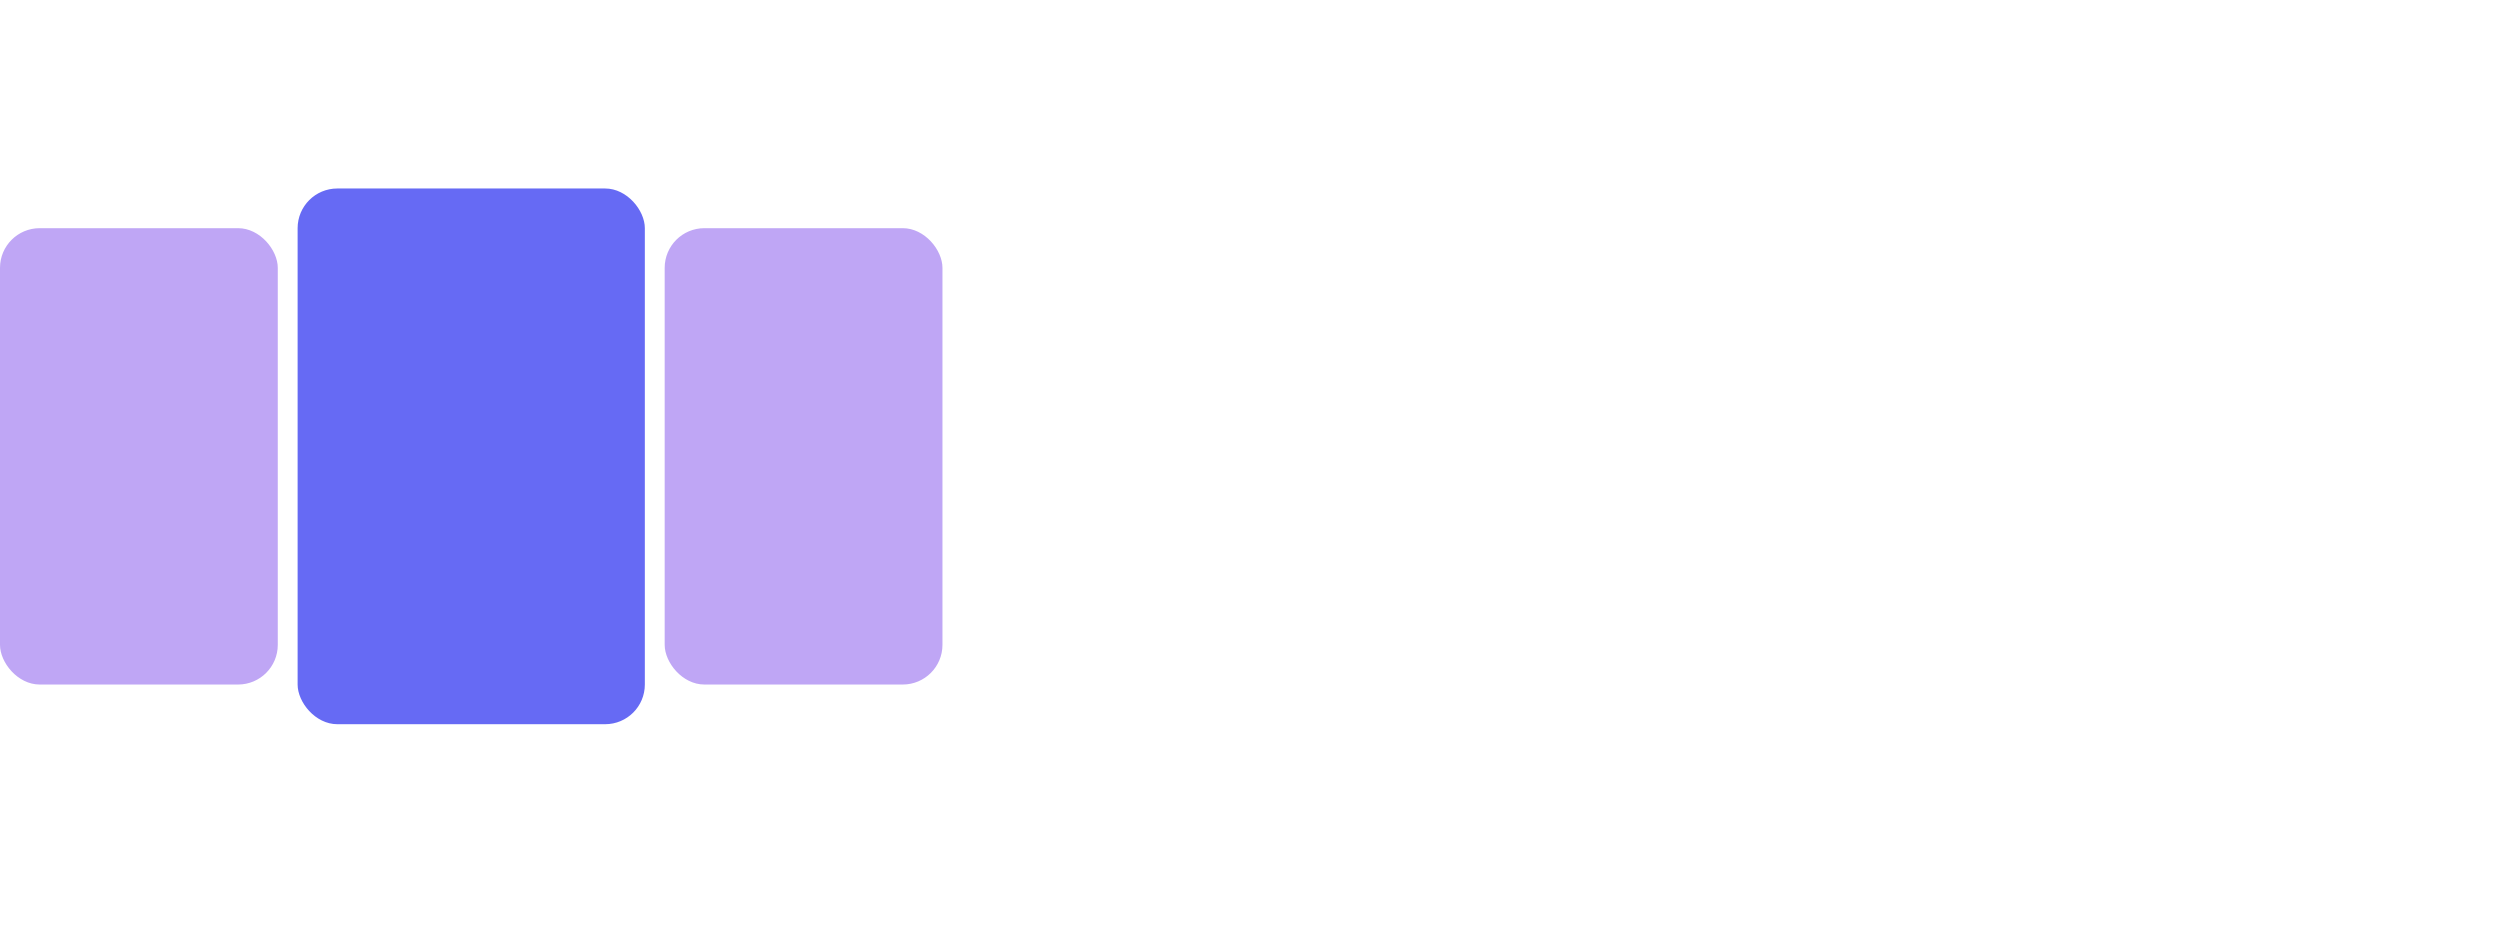
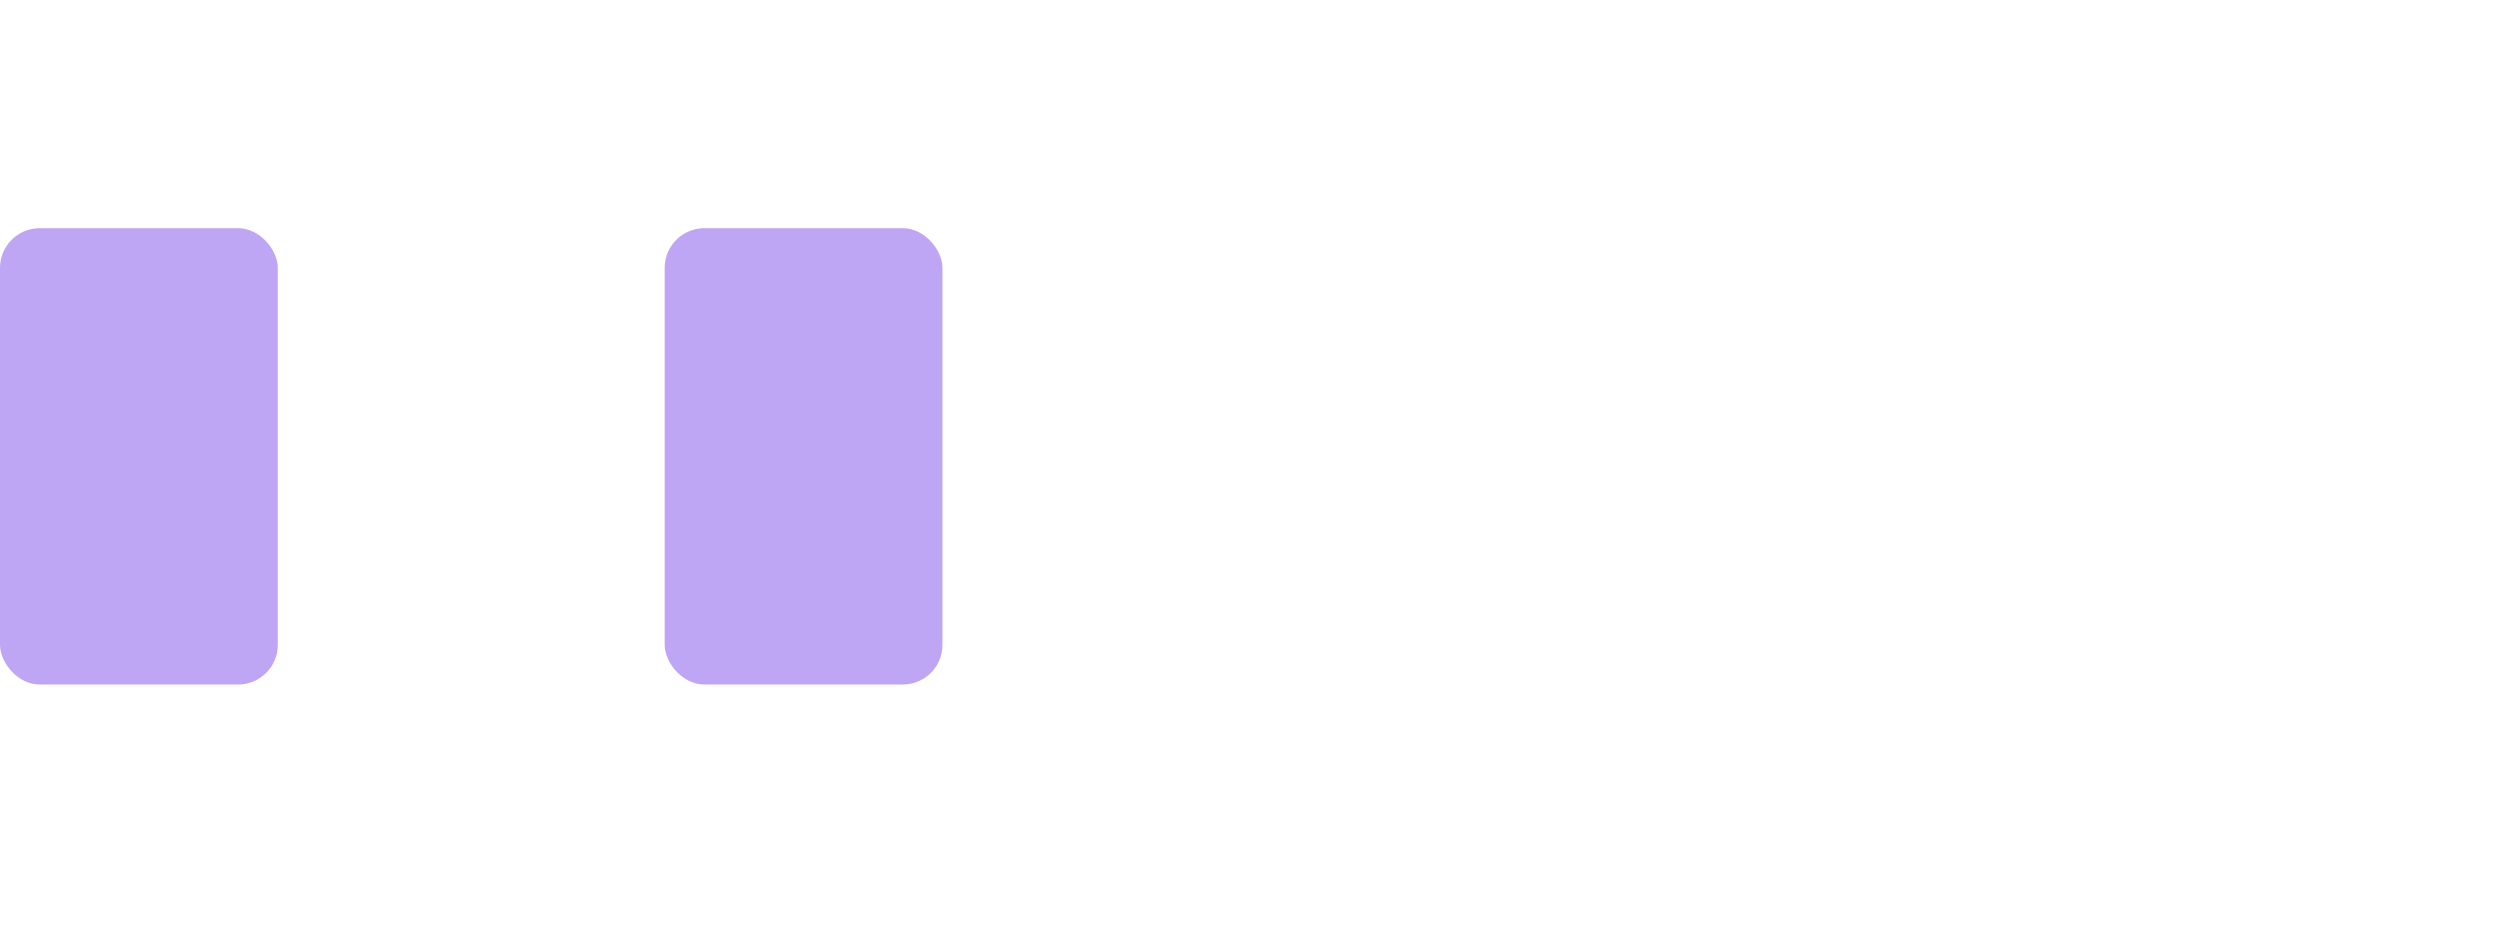
<svg xmlns="http://www.w3.org/2000/svg" width="252" height="96" viewBox="0 0 252 96" fill="none">
  <rect x="67" y="23" width="28" height="46" rx="4" fill="#BFA6F5" />
  <rect y="23" width="28" height="46" rx="4" fill="#BFA6F5" />
-   <rect x="30" y="19" width="35" height="54" rx="4" fill="#666AF4" />
</svg>